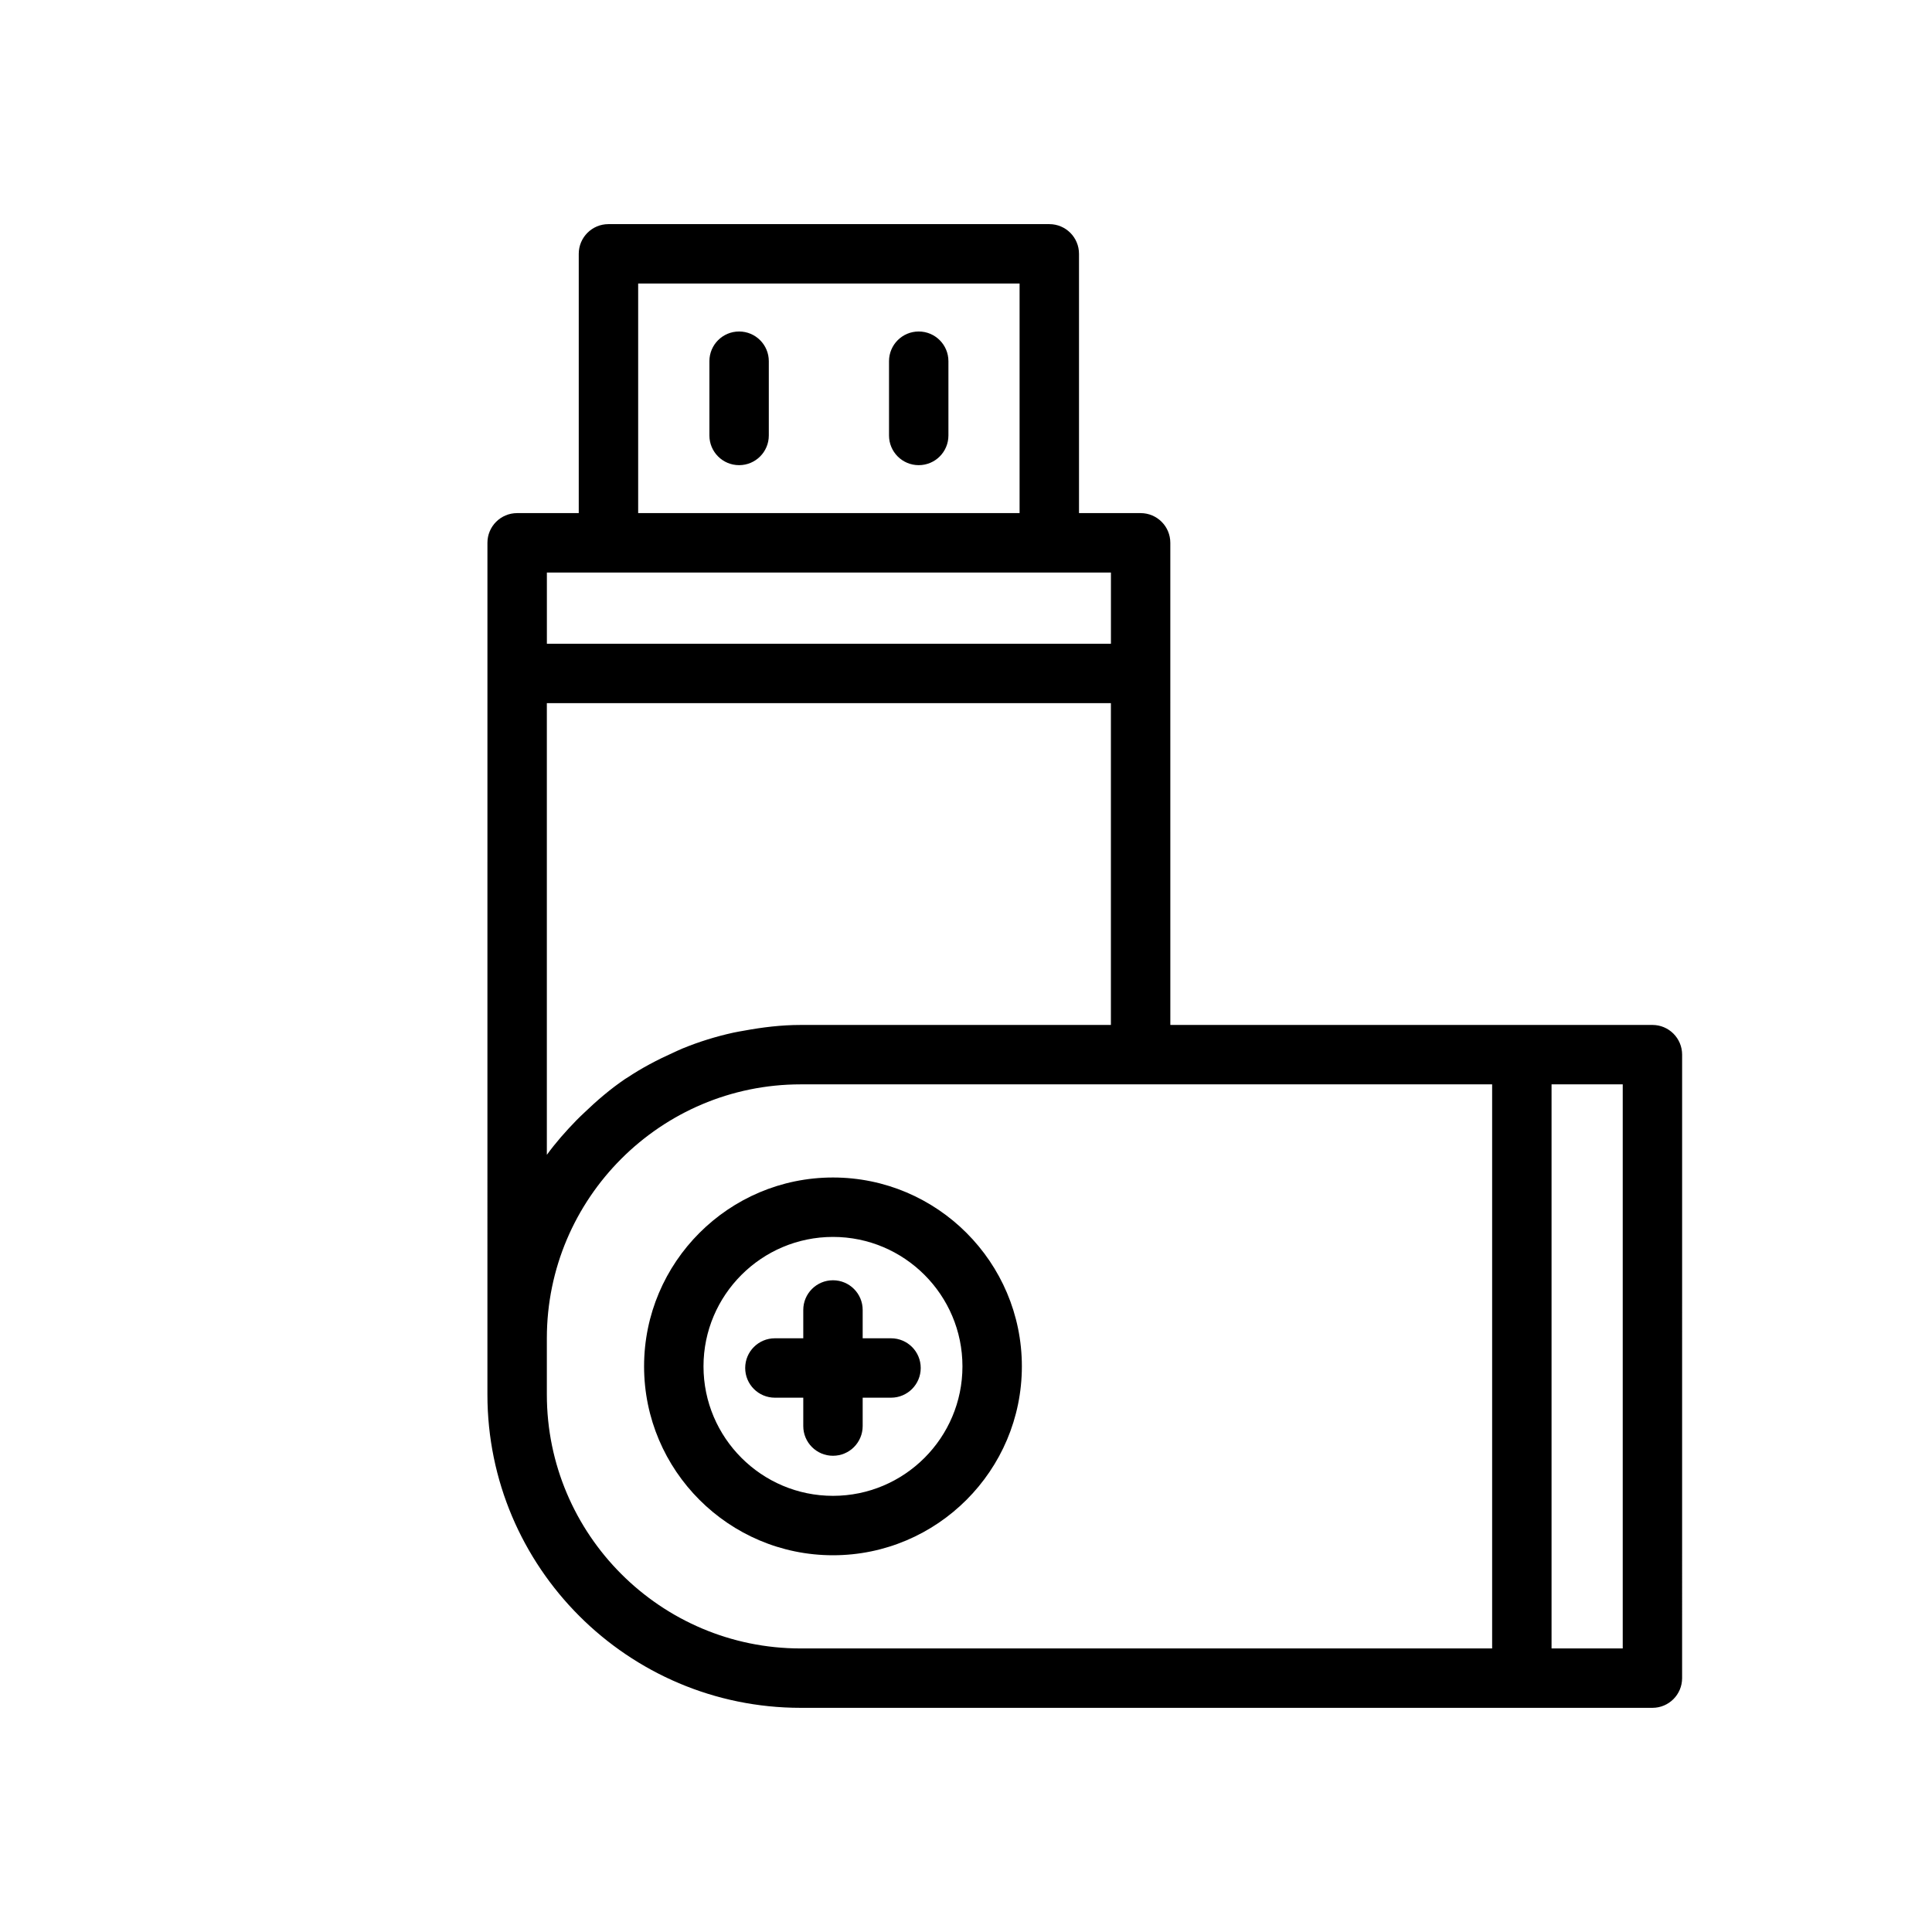
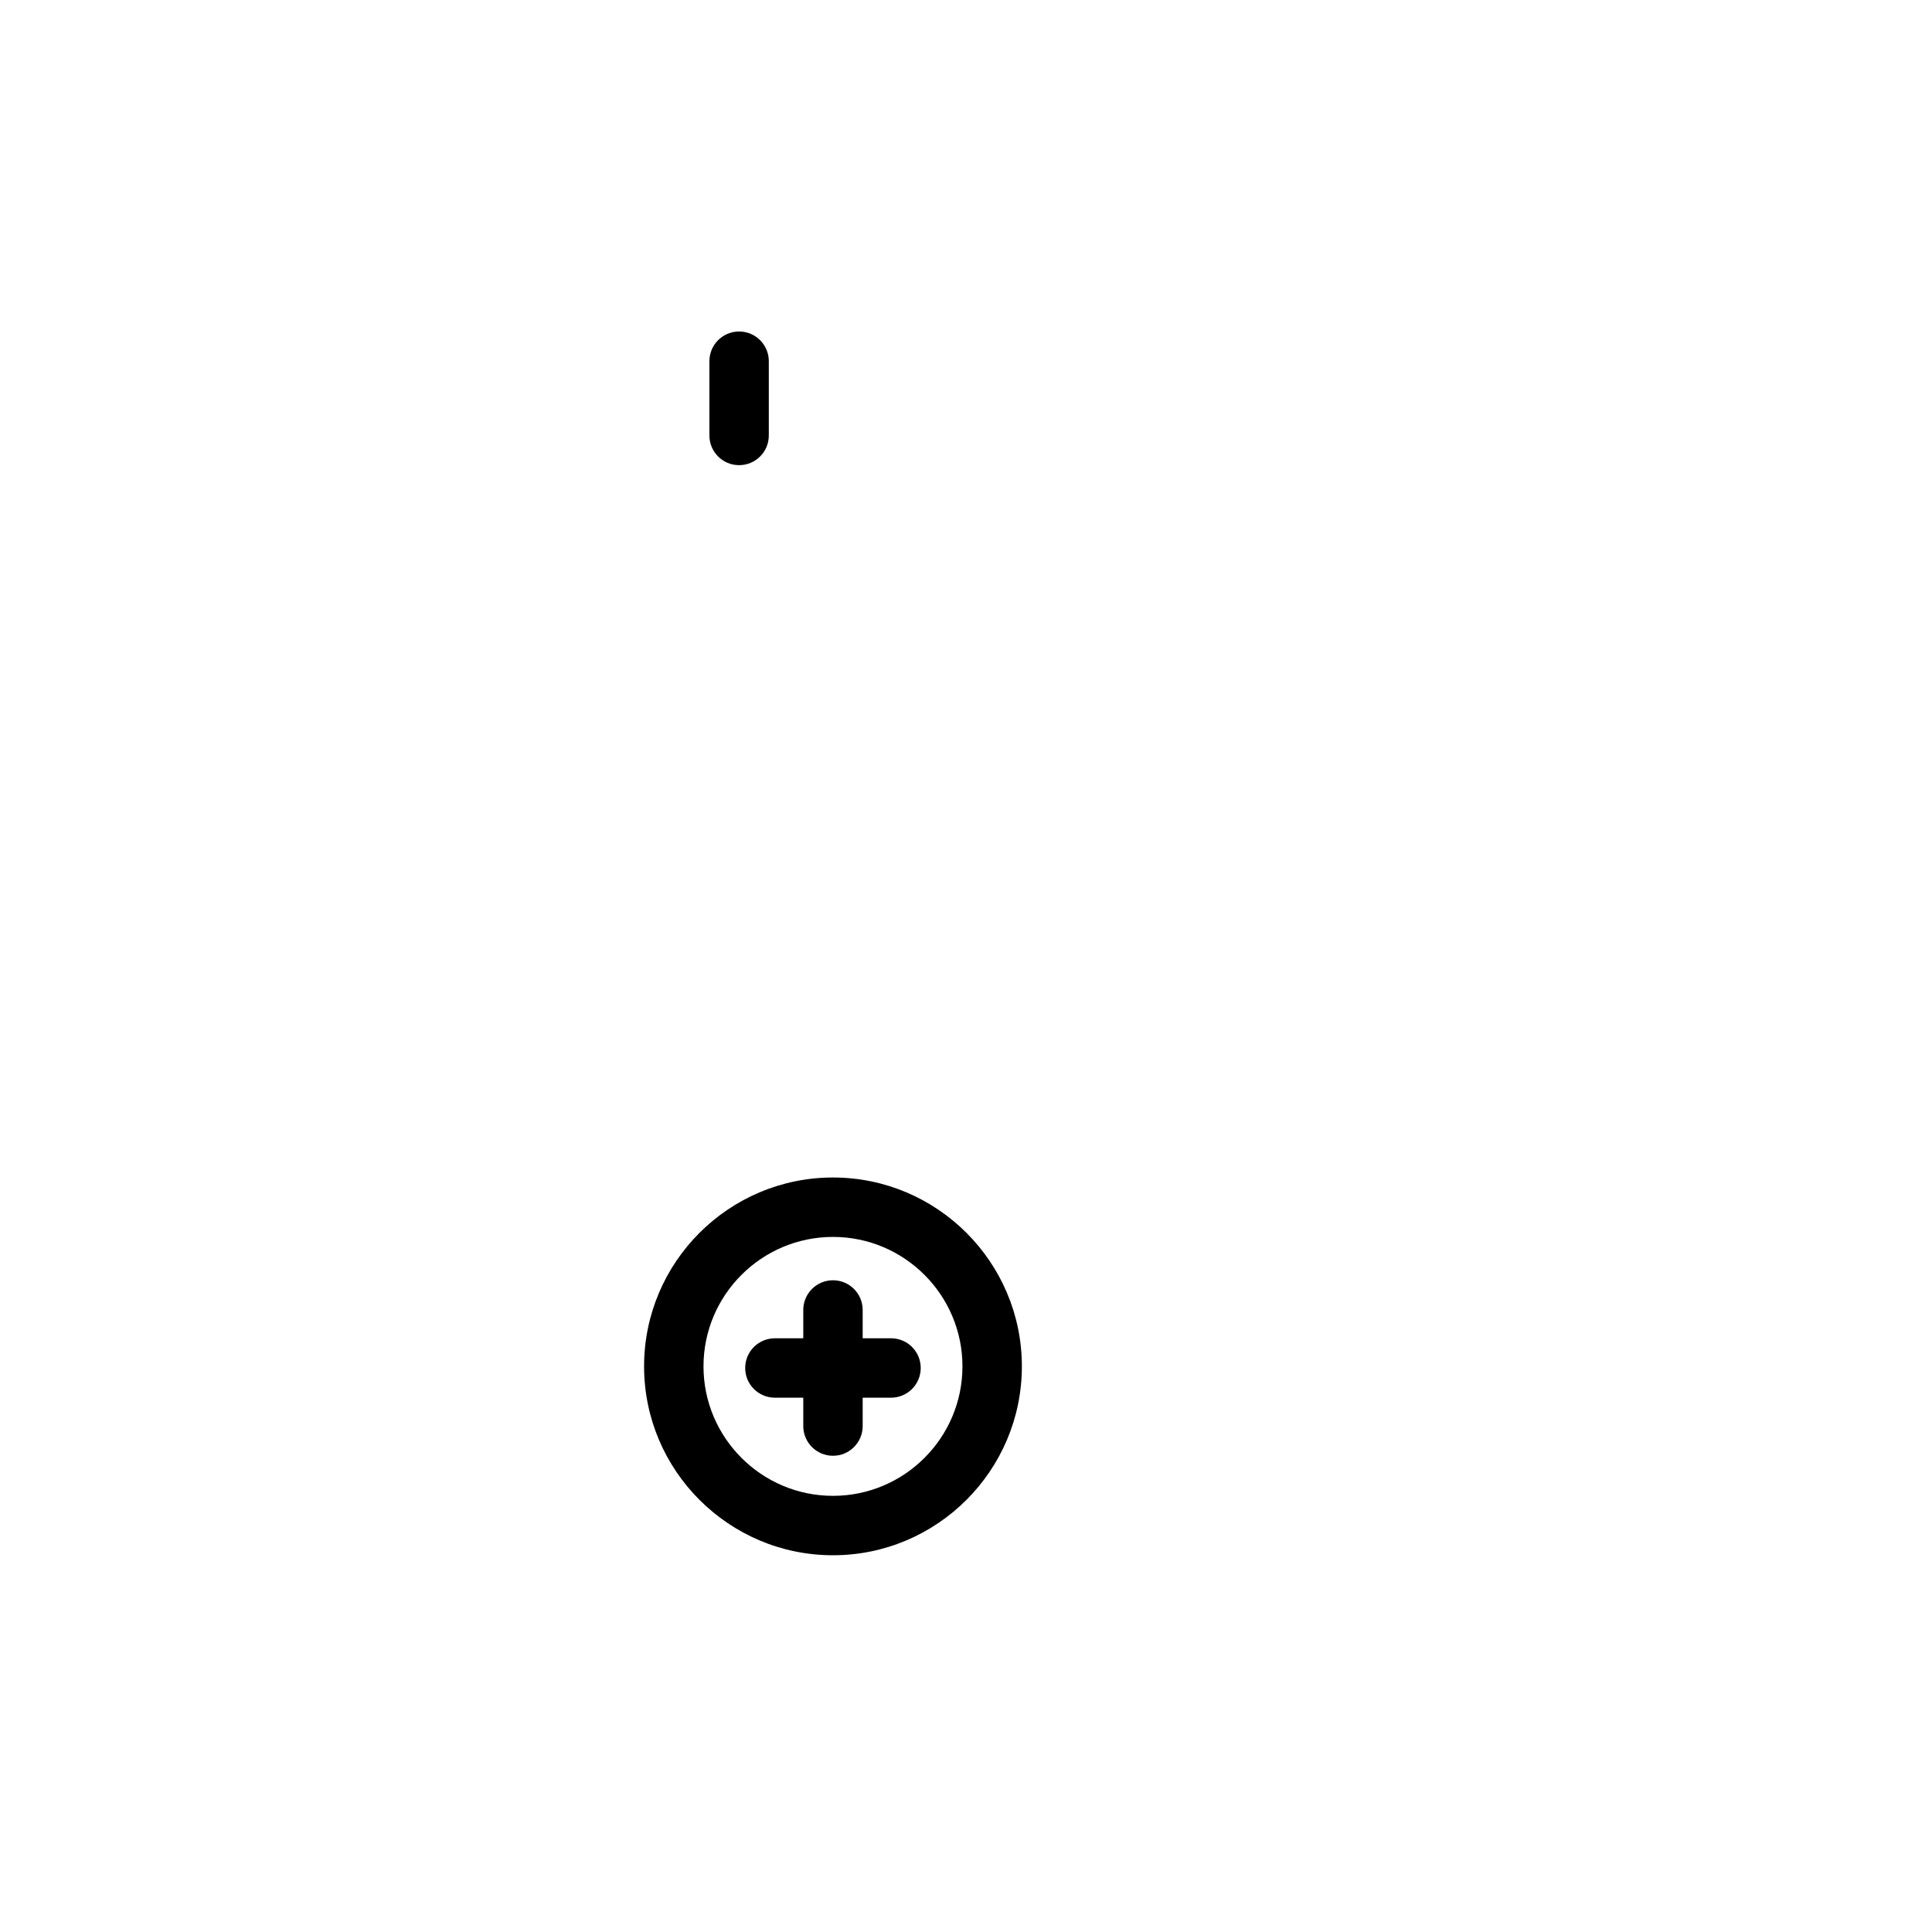
<svg xmlns="http://www.w3.org/2000/svg" fill="#000000" width="800px" height="800px" version="1.1" viewBox="144 144 512 512">
  <g>
-     <path d="m581.92 415.62h-127.77l-0.004-127.77c0-4.352-3.519-7.871-7.871-7.871h-16.328v-68.711c0-4.352-3.519-7.871-7.871-7.871h-116.83c-4.352 0-7.871 3.519-7.871 7.871v68.711h-16.328c-4.352 0-7.871 3.519-7.871 7.871l-0.004 210.79v14.93c0 45.785 37.246 83.023 83.023 83.023h225.71c4.352 0 7.871-3.519 7.871-7.871l0.004-165.23c0-4.352-3.523-7.871-7.871-7.871zm-268.8-196.48h101.08v60.84h-101.08zm-7.871 76.586h133.16v18.871h-149.48v-18.871zm-16.328 154.32v-119.7h149.48v85.277h-82.203c-5.156 0-10.152 0.617-15.047 1.52-0.93 0.172-1.859 0.312-2.777 0.516-4.648 1.023-9.145 2.418-13.465 4.188-0.844 0.344-1.645 0.742-2.473 1.113-4.25 1.906-8.359 4.066-12.195 6.629-0.172 0.117-0.359 0.203-0.531 0.32-3.93 2.664-7.531 5.75-10.941 9.031-0.676 0.652-1.355 1.277-2.008 1.949-2.809 2.887-5.477 5.898-7.844 9.16zm0 63.531v-14.93c0-37.102 30.18-67.281 67.281-67.281h183.23v149.49h-183.23c-37.102 0-67.281-30.18-67.281-67.281zm285.12 67.281h-18.863v-149.49h18.863z" />
    <path d="m364.75 456.05c-27.605 0-50.062 22.449-50.062 50.047 0 27.598 22.457 50.062 50.062 50.062 27.598 0 50.055-22.465 50.055-50.062 0-27.598-22.457-50.047-50.055-50.047zm0 84.363c-18.918 0-34.316-15.391-34.316-34.316 0-18.91 15.398-34.301 34.316-34.301s34.309 15.391 34.309 34.301c0.004 18.926-15.387 34.316-34.309 34.316z" />
    <path d="m339.87 231.85c-4.352 0-7.871 3.519-7.871 7.871v19.68c0 4.352 3.519 7.871 7.871 7.871 4.352 0 7.871-3.519 7.871-7.871v-19.68c0-4.348-3.519-7.871-7.871-7.871z" />
-     <path d="m387.47 231.85c-4.352 0-7.871 3.519-7.871 7.871v19.68c0 4.352 3.519 7.871 7.871 7.871s7.871-3.519 7.871-7.871v-19.68c0-4.348-3.519-7.871-7.871-7.871z" />
    <path d="m380.13 498.66h-7.512v-7.504c0-4.352-3.519-7.871-7.871-7.871s-7.871 3.519-7.871 7.871v7.504h-7.519c-4.352 0-7.871 3.519-7.871 7.871s3.519 7.871 7.871 7.871h7.519v7.519c0 4.352 3.519 7.871 7.871 7.871s7.871-3.519 7.871-7.871v-7.519h7.512c4.352 0 7.871-3.519 7.871-7.871 0.004-4.352-3.519-7.871-7.871-7.871z" />
  </g>
</svg>